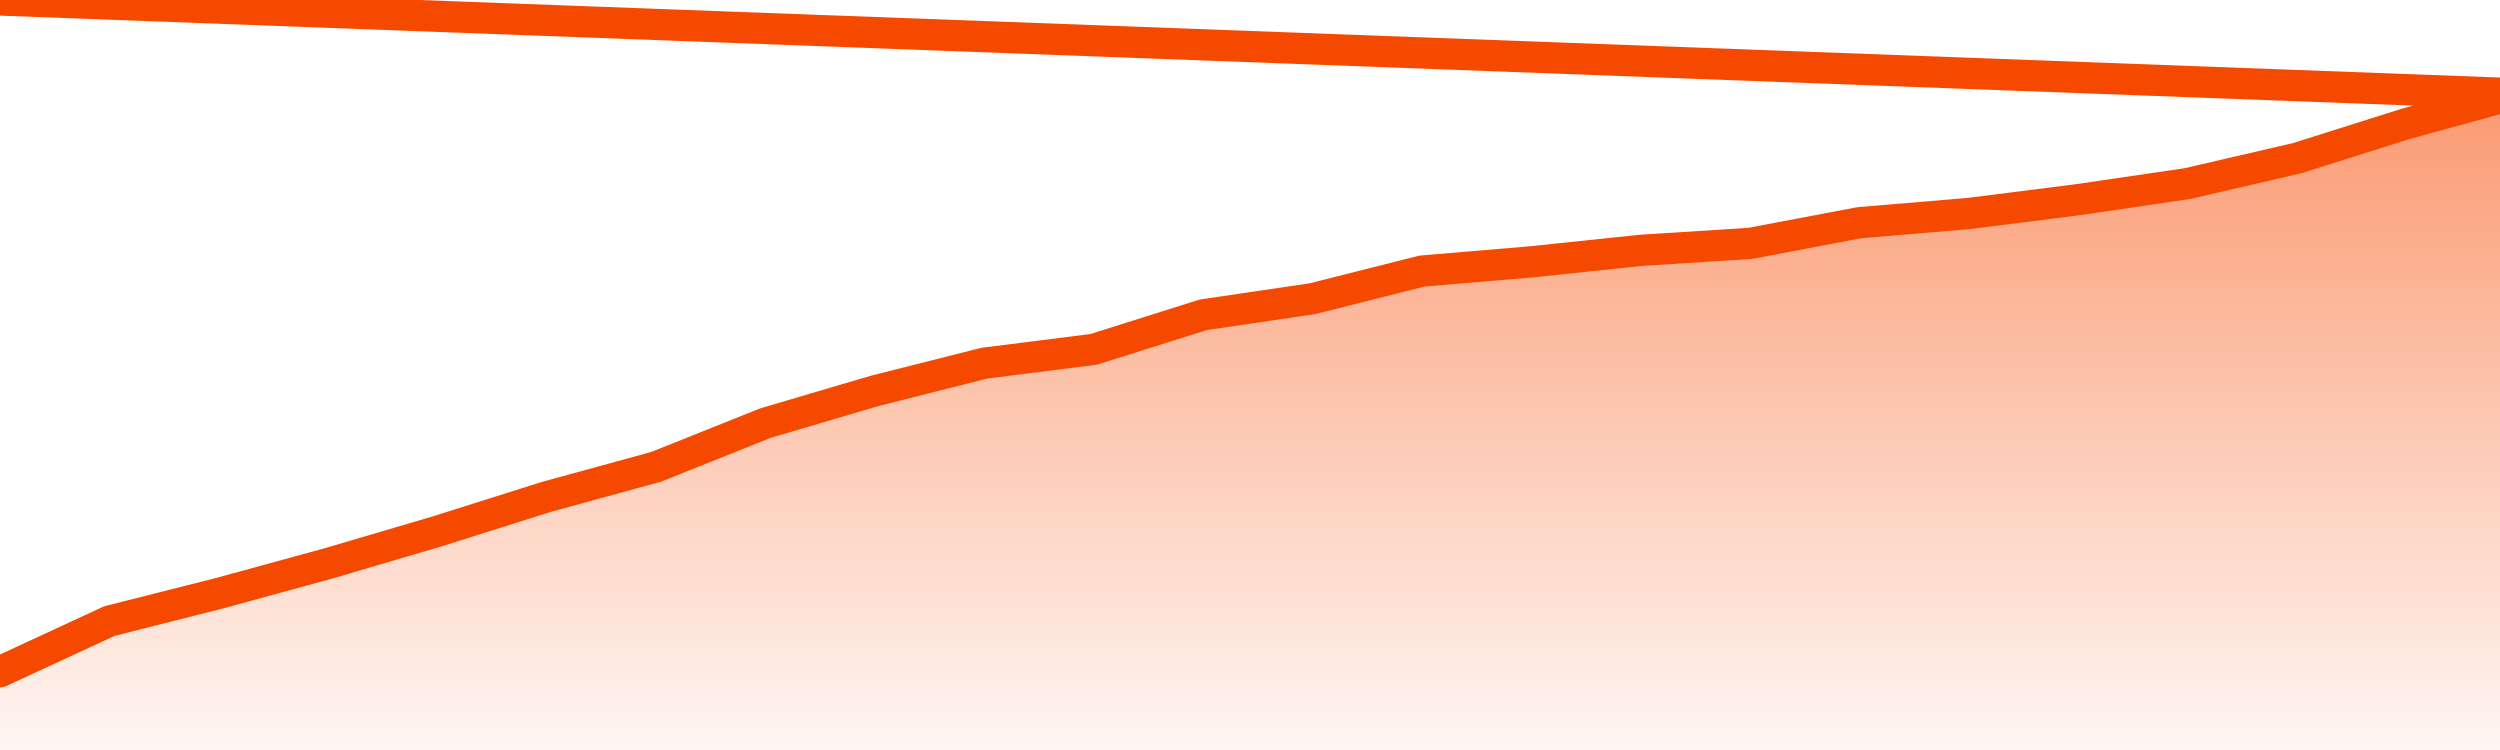
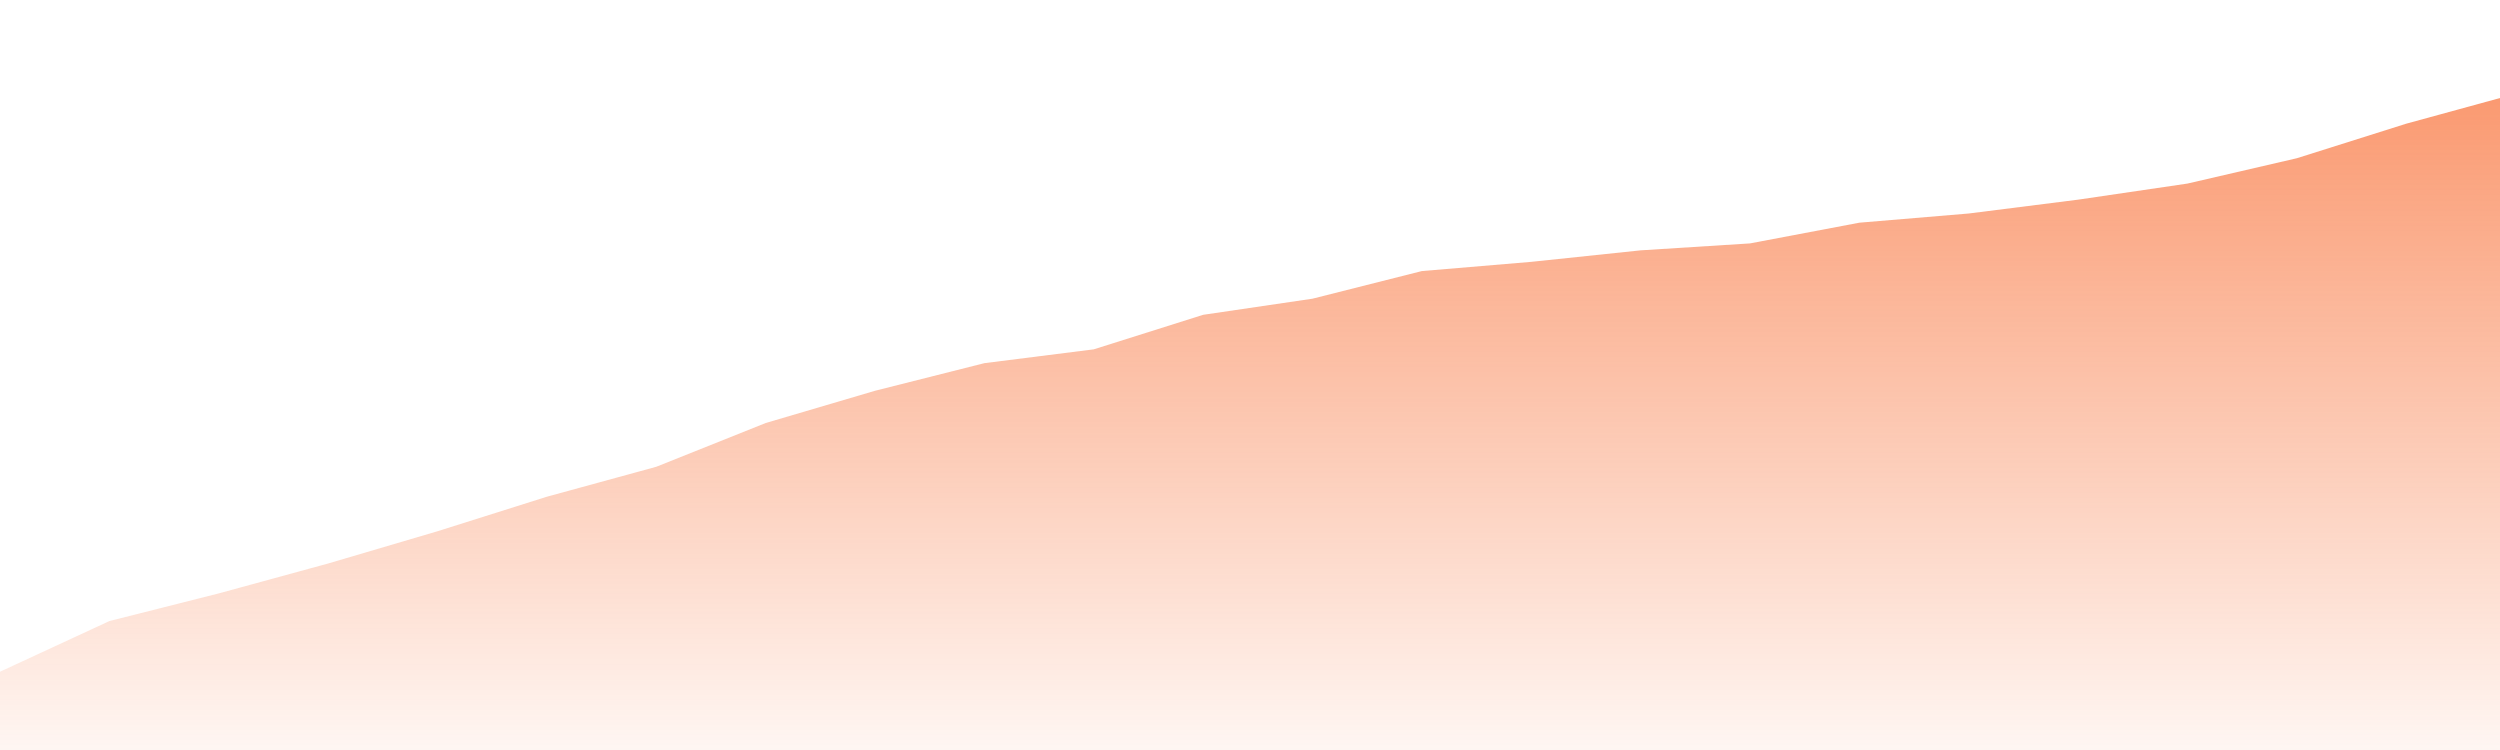
<svg xmlns="http://www.w3.org/2000/svg" version="1.1" width="80" height="24" viewBox="0 0 80 24">
  <defs>
    <linearGradient x1=".5" x2=".5" y2="1" id="gradient">
      <stop offset="0" stop-color="#F64900" />
      <stop offset="1" stop-color="#f64900" stop-opacity="0" />
    </linearGradient>
  </defs>
  <path fill="url(#gradient)" fill-opacity="0.56" stroke="none" d="M 0,26 0.0,21.495 3.5,19.874 7.0,18.989 10.5,18.032 14.0,17.0 17.5,15.895 21.0,14.937 24.5,13.537 28.0,12.505 31.5,11.621 35.0,11.179 38.5,10.074 42.0,9.558 45.5,8.674 49.0,8.379 52.5,8.011 56.0,7.789 59.5,7.126 63.0,6.832 66.5,6.389 70.0,5.874 73.5,5.063 77.0,3.958 80.5,3 82,26 Z" />
-   <path fill="none" stroke="#F64900" stroke-width="1" stroke-linejoin="round" stroke-linecap="round" d="M 0.0,21.495 3.5,19.874 7.0,18.989 10.5,18.032 14.0,17.0 17.5,15.895 21.0,14.937 24.5,13.537 28.0,12.505 31.5,11.621 35.0,11.179 38.5,10.074 42.0,9.558 45.5,8.674 49.0,8.379 52.5,8.011 56.0,7.789 59.5,7.126 63.0,6.832 66.5,6.389 70.0,5.874 73.5,5.063 77.0,3.958 80.5,3.0.join(' ') }" />
</svg>